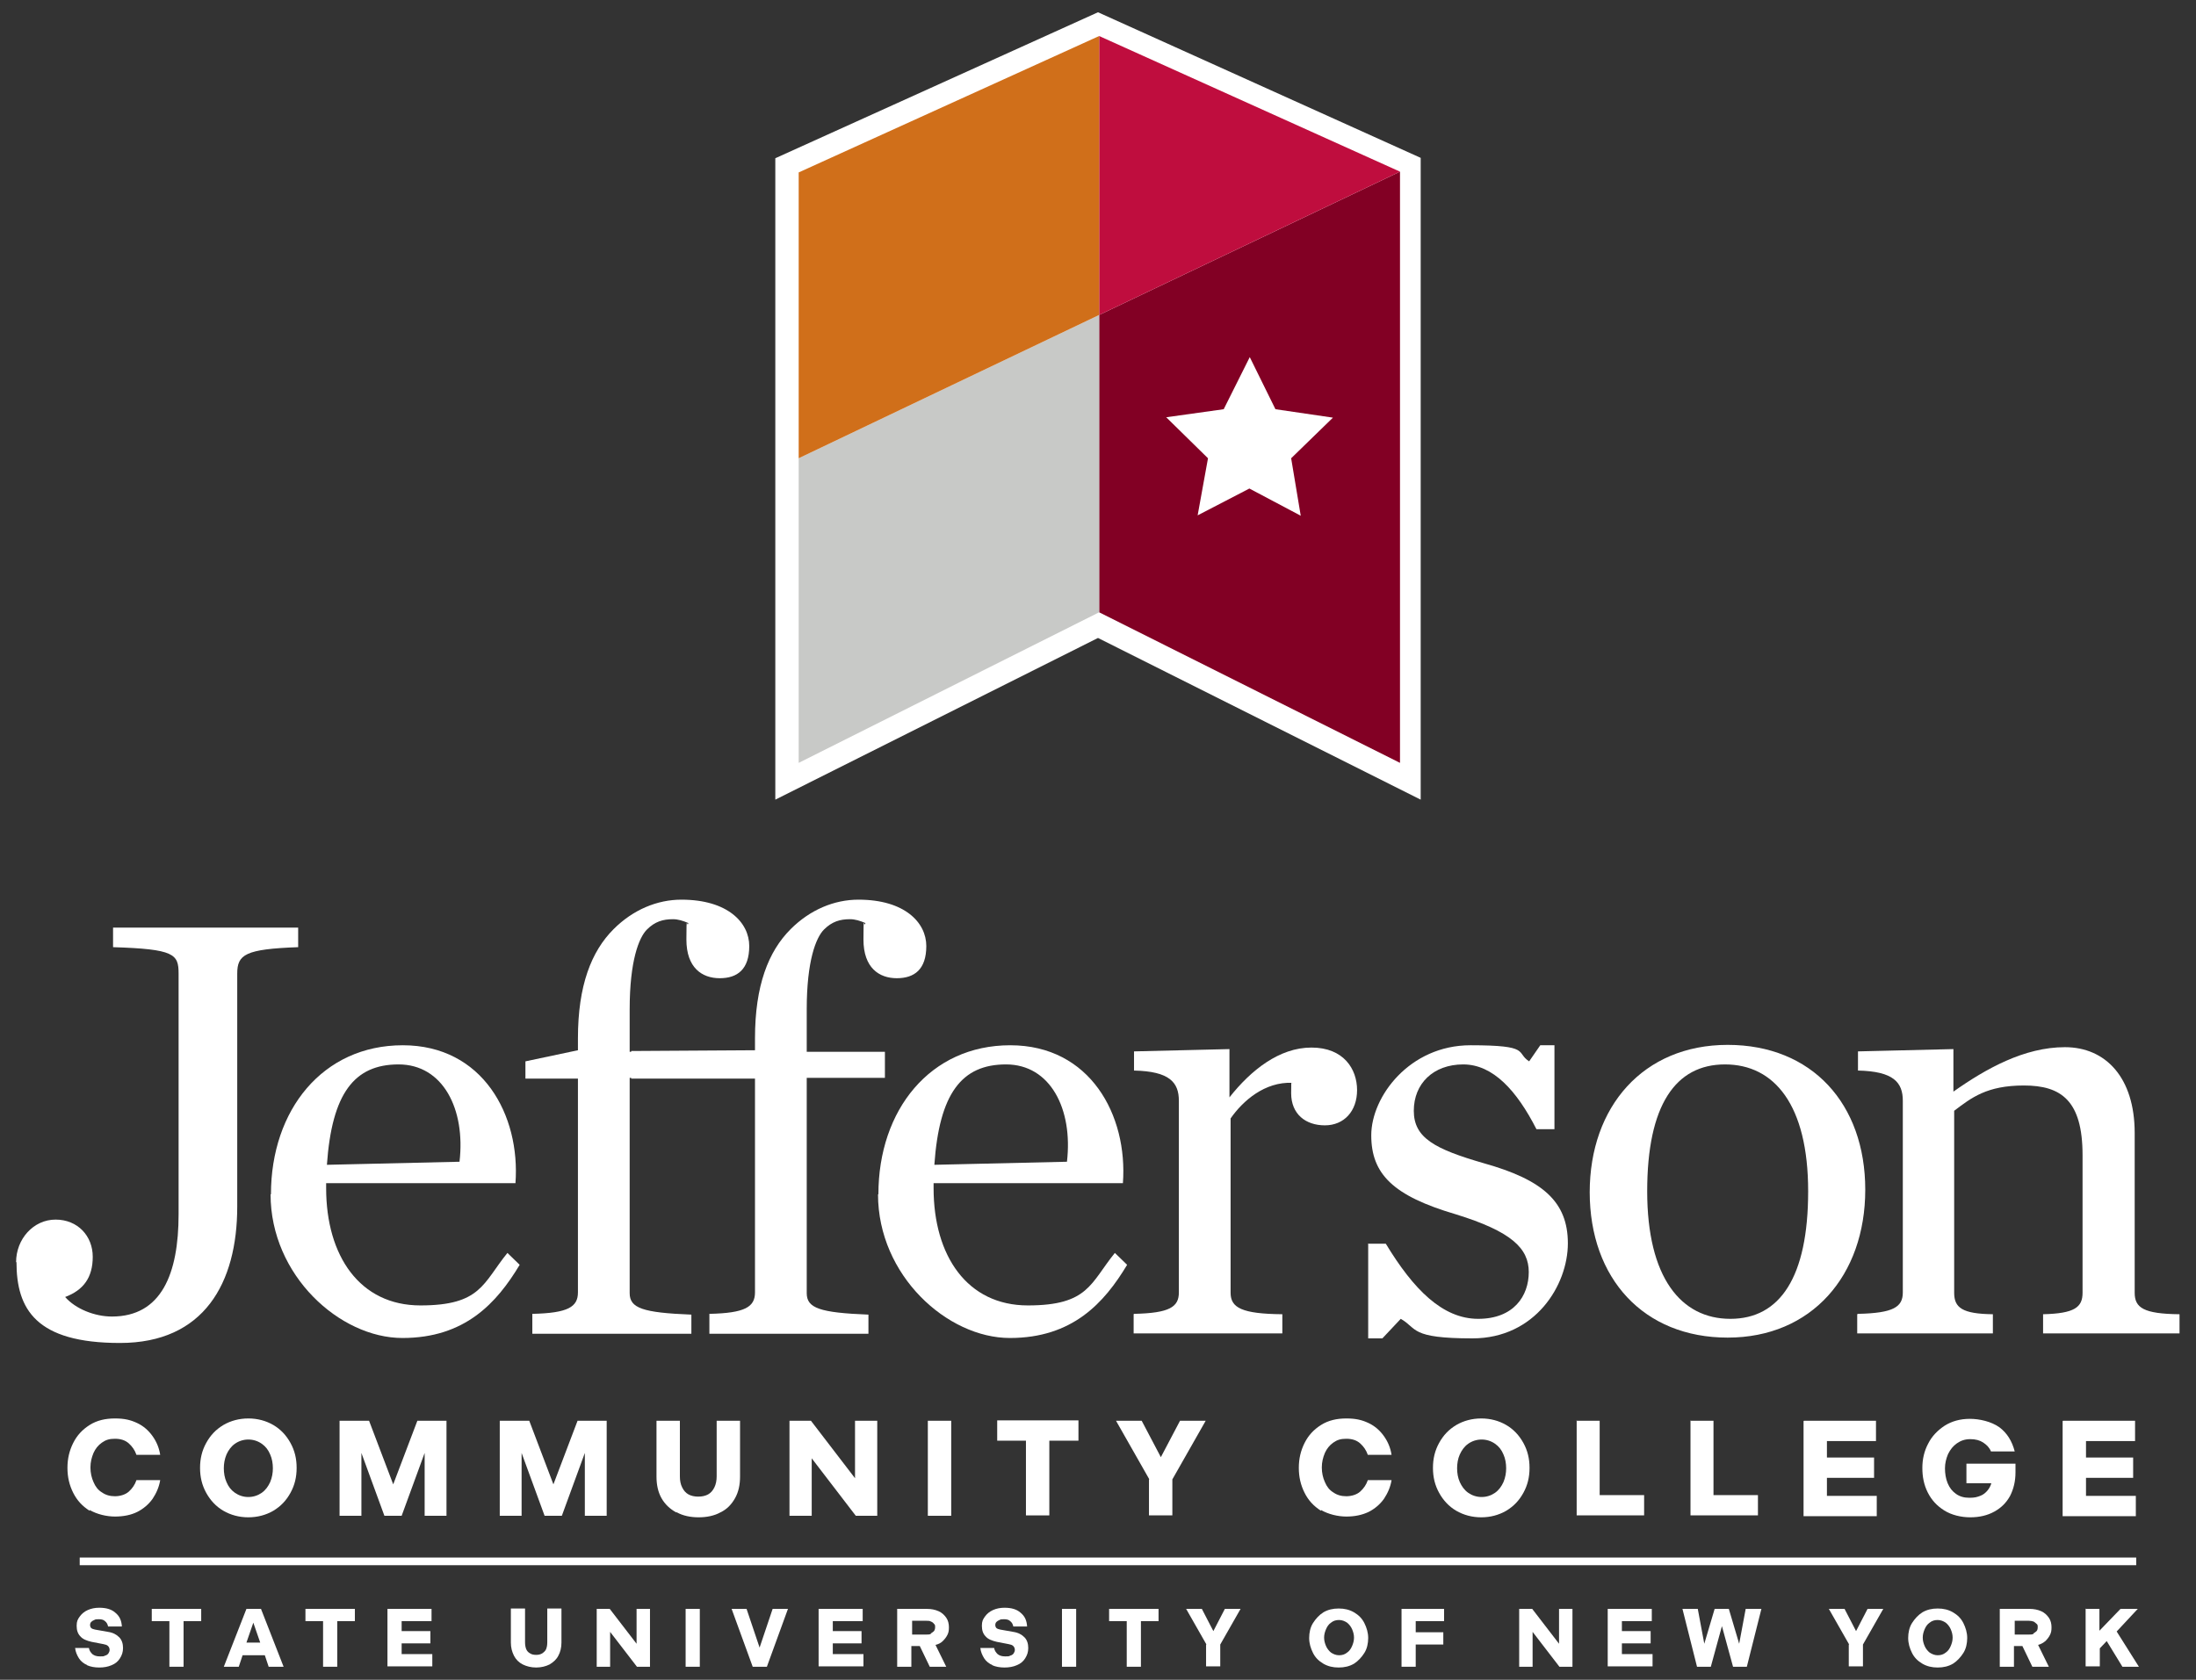
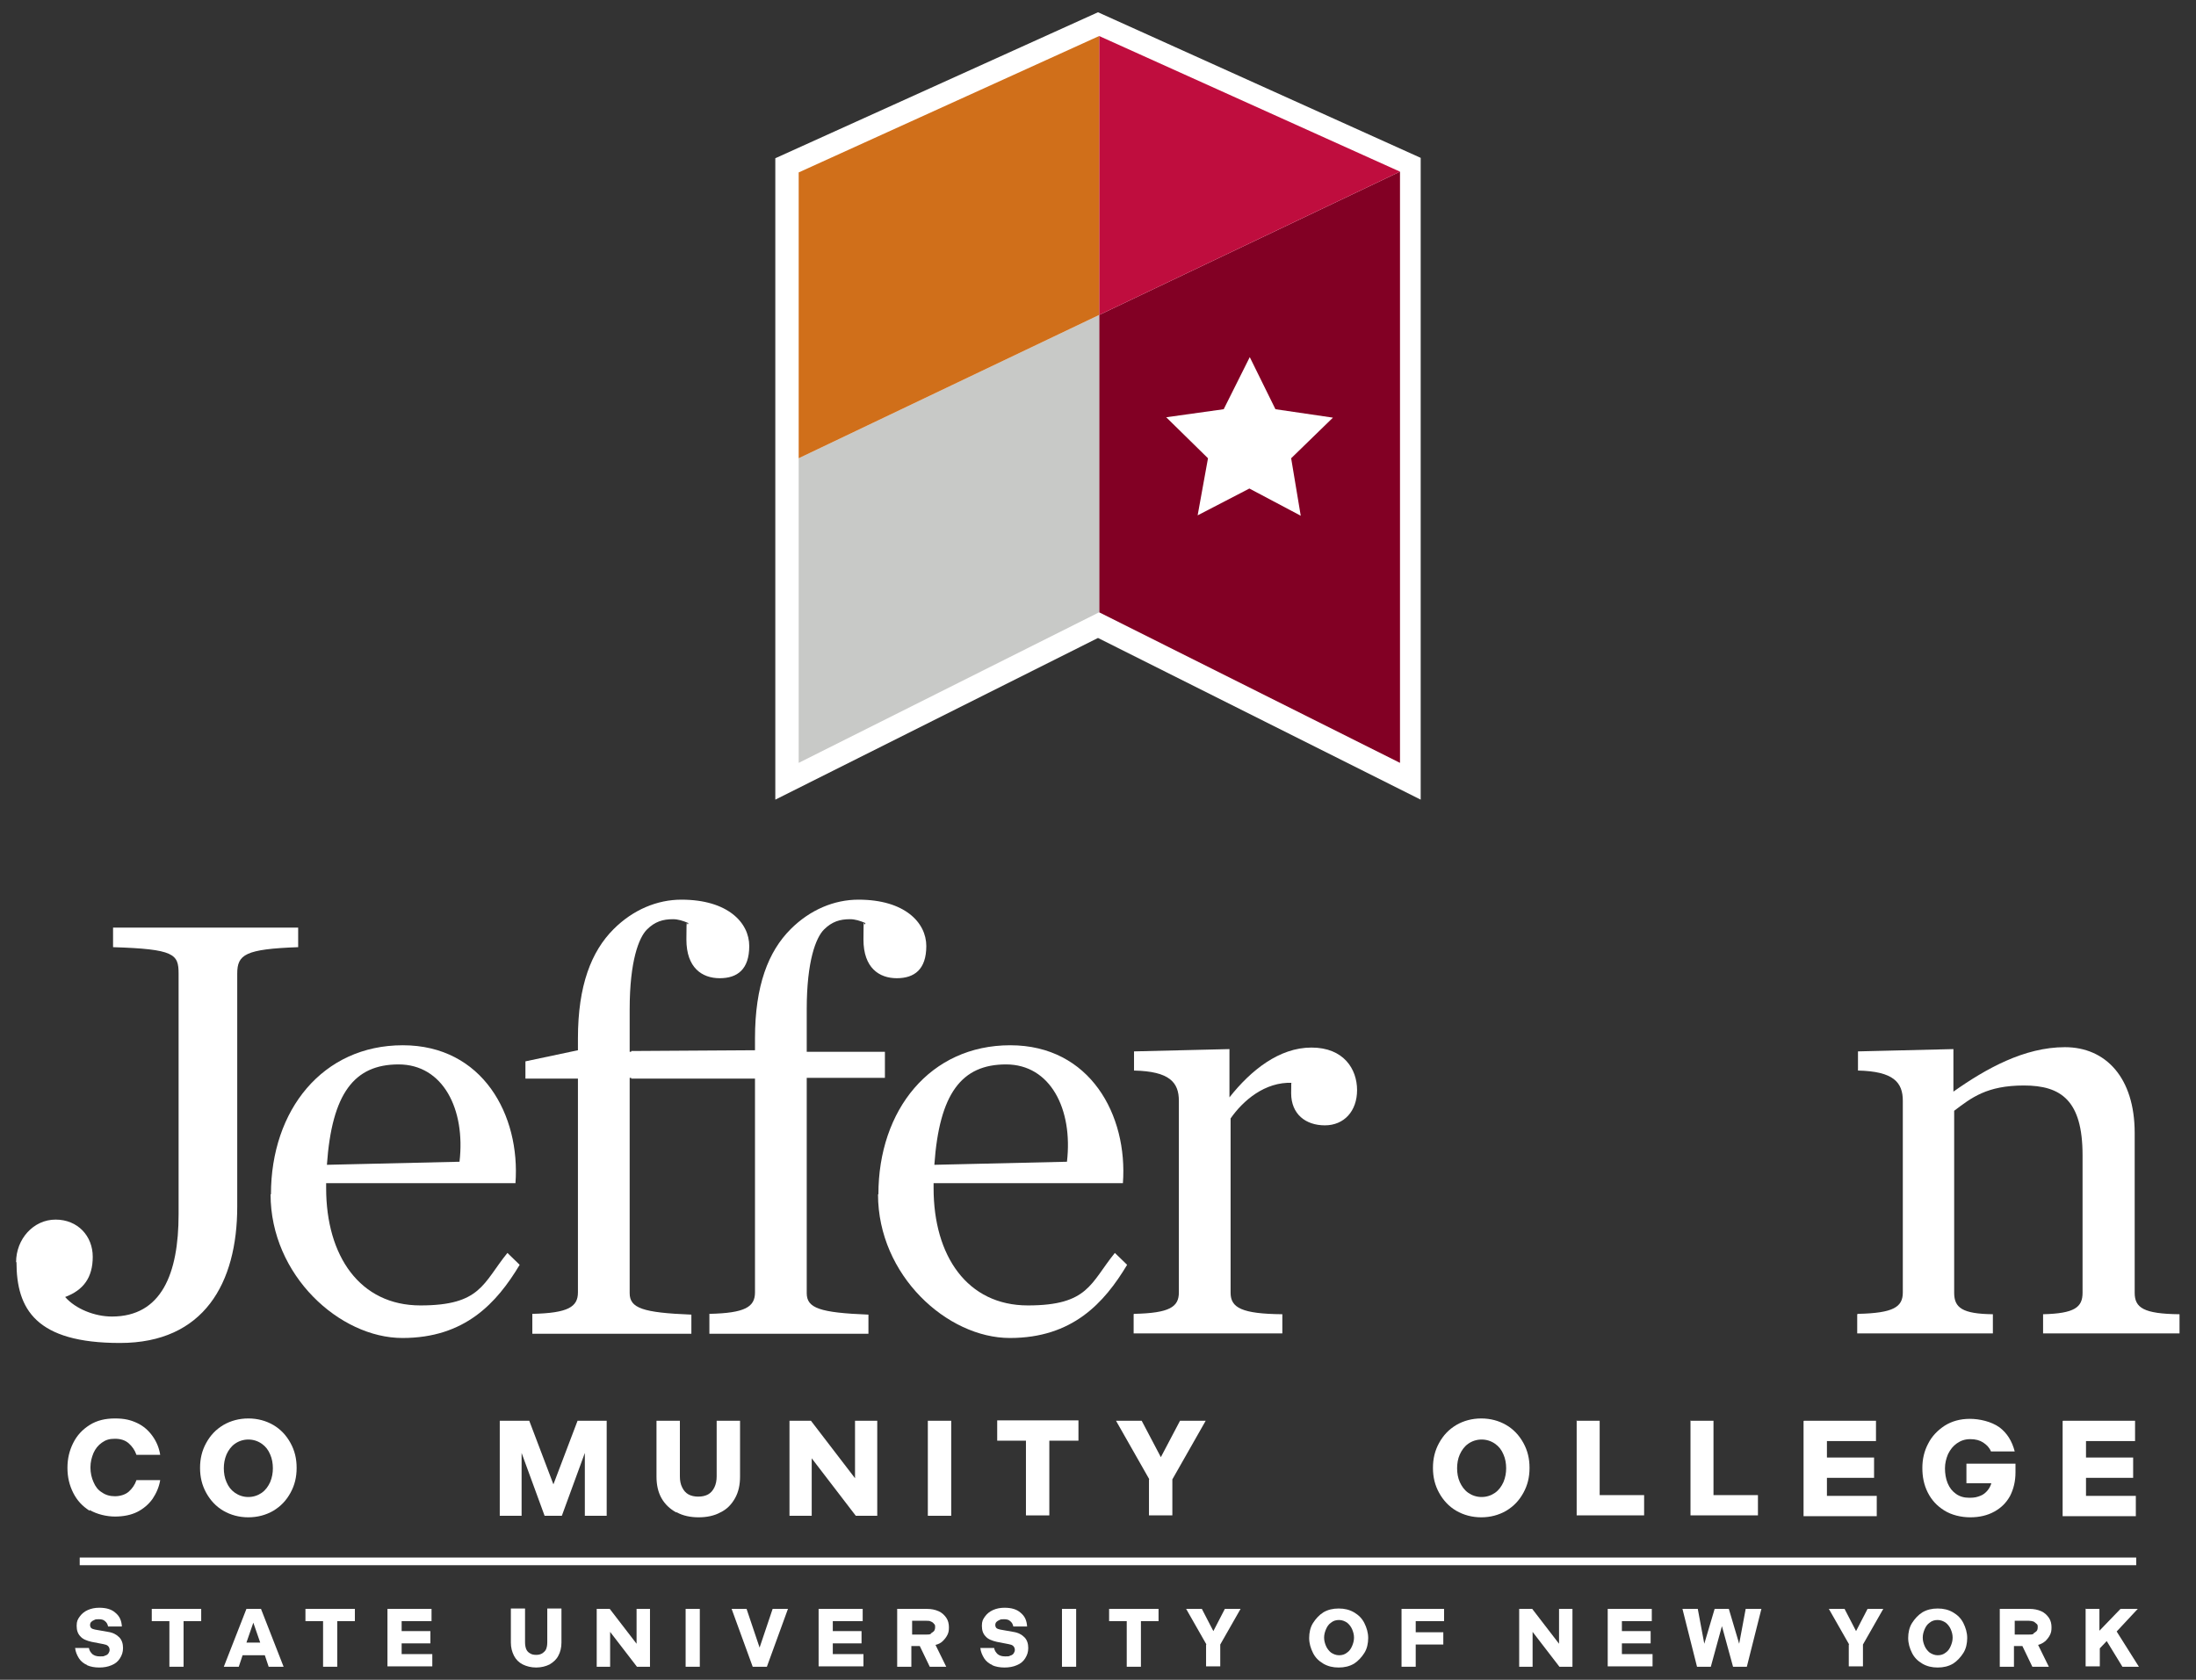
<svg xmlns="http://www.w3.org/2000/svg" id="Layer_1" version="1.1" viewBox="0 0 573 438.4">
  <rect x="0" y="0" width="573" height="438.4" fill="#333333" stroke="none" />
  <defs>
    <style>
      .st0 {
        fill: #fff;
      }

      .st1 {
        fill: #820024;
      }

      .st2 {
        fill: #bf0d3e;
      }

      .st3 {
        fill: #d06f1a;
      }

      .st4 {
        fill: none;
        stroke: #fff;
        stroke-miterlimit: 10;
        stroke-width: 2px;
      }

      .st5 {
        fill: #c8c9c7;
      }
    </style>
  </defs>
  <g>
    <path class="st0" d="M4.2,329.4c0-6,4.5-11.1,10.3-11.1s9.7,4.3,9.7,9.7-2.4,8.7-7.2,10.5c2.7,3.1,7.7,5.1,12.2,5.1,12.9,0,17.4-11.1,17.4-26.7v-62.8c0-5.1-1.1-6.4-17.1-6.9v-5.1h48.3v5.1c-13.8.5-15.9,1.9-15.9,6.9v60.8c0,20-8.7,35.6-30.6,35.6s-27-8.8-27-21.1Z" />
    <path class="st0" d="M70.7,311.7c0-22,13.5-38.9,34.4-38.9s30.7,18.3,29.4,36h-49.4v1.3c0,17.7,8.8,30.6,24.6,30.6s16.3-5.8,22.7-13.7l3.2,3.1c-6,10-14.3,19.1-30.6,19.1s-34.4-16.3-34.4-37.5ZM85.3,304l34.6-.8c1.6-13.7-4.3-25.4-15.9-25.4s-17.4,7.6-18.7,26.2Z" />
    <path class="st0" d="M138.9,342.9c9.3-.2,11.9-1.8,11.9-5.6v-55.8h-13.7v-4.5l13.7-2.9v-3.1c0-13.8,3.5-22.7,9.3-28.5,5.1-5.1,11.4-7.7,17.7-7.7,12.1,0,17.7,6,17.7,12.1s-3.1,8.4-7.7,8.4-8.7-2.7-8.7-10.1.2-2.7.5-4.3c-1.4-.6-2.7-1-4-1-2.6,0-4.7.6-6.8,2.7s-4.5,8.2-4.5,20.8v11.1h20.4v6.8h-20.4v56.2c0,3.9,3.4,5.1,16.1,5.6v5h-41.5v-5Z" />
    <path class="st0" d="M229.2,311.7c0-22,13.5-38.9,34.4-38.9s30.7,18.3,29.4,36h-49.4v1.3c0,17.7,8.8,30.6,24.6,30.6s16.3-5.8,22.7-13.7l3.2,3.1c-6,10-14.3,19.1-30.6,19.1s-34.4-16.3-34.4-37.5ZM243.8,304l34.6-.8c1.6-13.7-4.3-25.4-15.9-25.4s-17.4,7.6-18.7,26.2Z" />
    <path class="st0" d="M295.9,342.9c9.3-.2,11.7-1.8,11.7-5.6v-50c0-4.8-2.4-7.7-11.7-7.9v-5l24.9-.6v12.6c5.6-7.1,13-13,21.4-13s11.9,5.6,11.9,11.1-3.4,9.2-8.4,9.2-8.8-2.9-8.8-8.4.2-1.8.3-2.7c-7.2-.3-12.9,4.7-16.1,9.3v45.5c0,3.9,2.9,5.5,13.5,5.6v5h-38.8v-5Z" />
-     <path class="st0" d="M414.8,311.2c0-22.4,14-38.5,36-38.5s35.9,15.4,35.9,37.8-14,38.6-35.9,38.6-36-15.4-36-38ZM471.8,310.9c0-22.5-8.8-33.1-21.7-33.1s-20.3,10.6-20.3,33.1,8.8,33.3,21.7,33.3,20.3-10.8,20.3-33.3Z" />
    <path class="st0" d="M484.8,342.9c9.3-.2,11.7-1.8,11.7-5.6v-50c0-4.8-2.4-7.7-11.7-7.9v-5l24.9-.6v11.1c8.5-6,18.5-11.6,29.1-11.6s18.2,7.9,18.2,22.4v41.7c0,3.9,2.3,5.5,11.7,5.6v5h-35.6v-5c8.2-.2,10.3-1.8,10.3-5.6v-35.9c0-14.3-5.6-18.2-15.3-18.2s-13.7,3.2-18.2,6.6v47.5c0,3.9,2.1,5.5,10.1,5.6v5h-35.4v-5Z" />
    <path class="st0" d="M185.1,342.9c9.3-.2,11.9-1.8,11.9-5.6v-55.8h-32.3v-7.2l32.3-.2v-3.1c0-13.8,3.5-22.7,9.3-28.5,5.1-5.1,11.4-7.7,17.7-7.7,12.1,0,17.7,6,17.7,12.1s-3.1,8.4-7.7,8.4-8.7-2.7-8.7-10.1.2-2.7.5-4.3c-1.4-.6-2.7-1-4-1-2.6,0-4.7.6-6.8,2.7s-4.5,8.2-4.5,20.8v11.1h20.4v6.8h-20.4v56.2c0,3.9,3.4,5.1,16.1,5.6v5h-41.5v-5Z" />
-     <path class="st0" d="M356.9,324.6h4.7c7.2,11.9,14.8,19.6,24.1,19.6s13.2-6,13.2-12.2-4.5-10.6-19.1-15.1c-16.3-4.8-22-10.5-22-20.6s10-23.5,25.9-23.5,11.7,1.9,15.3,4.2l2.9-4.2h3.7v21.9h-4.7c-5.1-10-11.3-16.9-19.1-16.9s-12.9,5-12.9,12.1,5.5,10,18.3,13.7c15.3,4.3,21.9,10,21.9,20.9s-8.5,24.8-24.9,24.8-14.3-2.6-18.7-5.1l-4.8,5.1h-3.7v-24.6Z" />
    <g>
      <path class="st0" d="M22.8,434.6c-.9-.4-1.7-1-2.2-1.8s-.9-1.7-1-2.7h3.6c.1.7.5,1.2.9,1.6.5.4,1.1.6,2,.6s.9,0,1.3-.2c.4-.1.7-.3.9-.6.2-.3.3-.6.3-.9s-.1-.7-.4-1c-.3-.3-.7-.4-1.2-.5l-3.1-.6c-1.3-.3-2.3-.7-2.9-1.4-.7-.7-1-1.6-1-2.8s.3-1.7.8-2.4c.5-.7,1.2-1.3,2.1-1.7.9-.4,1.9-.6,3-.6,1.8,0,3.2.4,4.2,1.3,1.1.9,1.6,2,1.7,3.6h-3.6c-.1-.6-.4-1.1-.8-1.4-.4-.4-1-.5-1.6-.5s-.9,0-1.2.2c-.3.1-.6.3-.8.5-.2.2-.3.5-.3.8s.1.6.3.8c.2.2.6.3,1,.4l3.4.6c1.3.2,2.2.7,2.9,1.4.7.7,1,1.7,1,2.8s-.3,1.9-.8,2.7c-.5.8-1.2,1.4-2.2,1.8-.9.4-2,.6-3.2.6s-2.3-.2-3.2-.6Z" />
      <path class="st0" d="M44.2,423.1h-4.6v-3.2h12.9v3.2h-4.6v11.9h-3.7v-11.9Z" />
      <path class="st0" d="M64.2,419.9h3.9l5.9,15.1h-3.9l-1-3h-5.8l-1,3h-3.9l5.9-15.1ZM67.9,428.7l-1.8-5.2-1.8,5.2h3.6Z" />
      <path class="st0" d="M84.3,423.1h-4.6v-3.2h12.9v3.2h-4.6v11.9h-3.7v-11.9Z" />
      <path class="st0" d="M101.1,419.9h11.5v3.2h-7.8v2.6h7.5v3.2h-7.5v2.8h8v3.2h-11.7v-15.1Z" />
      <path class="st0" d="M136.4,434.4c-1-.5-1.8-1.3-2.3-2.3-.5-1-.8-2.1-.8-3.4v-8.9h3.7v8.8c0,.7.1,1.3.3,1.8.2.5.6.9,1,1.1.4.3,1,.4,1.6.4s1.1-.1,1.6-.4c.4-.3.8-.6,1-1.1.2-.5.3-1.1.3-1.8v-8.8h3.7v8.9c0,1.3-.3,2.5-.8,3.4-.5,1-1.3,1.7-2.3,2.3-1,.5-2.2.8-3.5.8s-2.5-.3-3.5-.8Z" />
      <path class="st0" d="M155.7,419.9h3.4l7,9.1v-9.1h3.5v15.1h-3.4l-7-9.1v9.1h-3.5v-15.1Z" />
      <path class="st0" d="M178.9,419.9h3.7v15.1h-3.7v-15.1Z" />
      <path class="st0" d="M190.8,419.9h4l3.4,10.1,3.4-10.1h4l-5.5,15.1h-3.7l-5.5-15.1Z" />
      <path class="st0" d="M213.6,419.9h11.5v3.2h-7.8v2.6h7.5v3.2h-7.5v2.8h8v3.2h-11.7v-15.1Z" />
      <path class="st0" d="M234.2,419.9h7.6c1.2,0,2.2.2,3.1.6.9.4,1.5,1,2,1.7.5.7.7,1.6.7,2.5s-.1,1.4-.4,2c-.3.6-.7,1.1-1.2,1.6s-1.1.8-1.9,1l2.8,5.7h-4.3l-2.6-5.4h-2.2v5.4h-3.7v-15.1ZM242.9,426.3c.3-.2.6-.4.8-.6.2-.3.3-.6.3-1s0-.7-.3-.9c-.2-.3-.5-.5-.8-.6-.3-.2-.7-.2-1.2-.2h-3.7v3.6h3.7c.5,0,.9,0,1.2-.2Z" />
      <path class="st0" d="M259,434.6c-.9-.4-1.7-1-2.2-1.8s-.9-1.7-1-2.7h3.6c.1.7.5,1.2.9,1.6.5.4,1.1.6,2,.6s.9,0,1.3-.2c.4-.1.7-.3.9-.6.2-.3.3-.6.3-.9s-.1-.7-.4-1c-.3-.3-.7-.4-1.2-.5l-3.1-.6c-1.3-.3-2.3-.7-2.9-1.4-.7-.7-1-1.6-1-2.8s.3-1.7.8-2.4c.5-.7,1.2-1.3,2.1-1.7.9-.4,1.9-.6,3-.6,1.8,0,3.2.4,4.2,1.3,1.1.9,1.6,2,1.7,3.6h-3.6c-.1-.6-.4-1.1-.8-1.4-.4-.4-1-.5-1.6-.5s-.9,0-1.2.2c-.3.1-.6.3-.8.5-.2.2-.3.5-.3.8s.1.6.3.8c.2.2.6.3,1,.4l3.4.6c1.3.2,2.2.7,2.9,1.4.7.7,1,1.7,1,2.8s-.3,1.9-.8,2.7c-.5.8-1.2,1.4-2.2,1.8-.9.4-2,.6-3.2.6s-2.3-.2-3.2-.6Z" />
      <path class="st0" d="M277.1,419.9h3.7v15.1h-3.7v-15.1Z" />
      <path class="st0" d="M294,423.1h-4.6v-3.2h12.9v3.2h-4.6v11.9h-3.7v-11.9Z" />
      <path class="st0" d="M314.8,429.2l-5.3-9.3h4.1l3,5.8,3-5.8h4.1l-5.3,9.3v5.7h-3.7v-5.7Z" />
      <path class="st0" d="M345.3,434.2c-1.2-.7-2.1-1.6-2.7-2.8s-1-2.5-1-3.9.3-2.8,1-3.9,1.6-2.1,2.7-2.8c1.2-.7,2.5-1,4-1s2.8.3,4,1c1.2.7,2.1,1.6,2.7,2.8s1,2.5,1,3.9-.3,2.8-1,3.9-1.6,2.1-2.7,2.8c-1.2.7-2.5,1-4,1s-2.8-.3-4-1ZM351.5,431.3c.6-.4,1-1,1.3-1.7s.5-1.4.5-2.2-.2-1.5-.5-2.2c-.3-.7-.8-1.3-1.3-1.7-.6-.4-1.3-.7-2.1-.7s-1.5.2-2.1.7c-.6.4-1,1-1.3,1.7-.3.7-.5,1.4-.5,2.2s.2,1.5.5,2.2.8,1.3,1.3,1.7c.6.4,1.3.7,2.1.7s1.5-.2,2.1-.7Z" />
      <path class="st0" d="M365.7,419.9h11.1v3.2h-7.4v2.9h7.2v3.2h-7.2v5.8h-3.7v-15.1Z" />
      <path class="st0" d="M396.4,419.9h3.4l7,9.1v-9.1h3.5v15.1h-3.4l-7-9.1v9.1h-3.5v-15.1Z" />
      <path class="st0" d="M419.5,419.9h11.5v3.2h-7.8v2.6h7.5v3.2h-7.5v2.8h8v3.2h-11.7v-15.1Z" />
      <path class="st0" d="M443,419.9l1.7,9.1,2.7-9.1h3.7l2.7,9.1,1.7-9.1h4.1l-3.8,15.1h-3.6l-2.9-10.6-2.9,10.6h-3.6l-3.8-15.1h4.1Z" />
      <path class="st0" d="M482.5,429.2l-5.3-9.3h4.1l3,5.8,3-5.8h4.1l-5.3,9.3v5.7h-3.7v-5.7Z" />
      <path class="st0" d="M501.6,434.2c-1.2-.7-2.1-1.6-2.7-2.8s-1-2.5-1-3.9.3-2.8,1-3.9,1.6-2.1,2.7-2.8c1.2-.7,2.5-1,4-1s2.8.3,4,1c1.2.7,2.1,1.6,2.7,2.8s1,2.5,1,3.9-.3,2.8-1,3.9-1.6,2.1-2.7,2.8c-1.2.7-2.5,1-4,1s-2.8-.3-4-1ZM507.7,431.3c.6-.4,1-1,1.3-1.7s.5-1.4.5-2.2-.2-1.5-.5-2.2c-.3-.7-.8-1.3-1.3-1.7-.6-.4-1.3-.7-2.1-.7s-1.5.2-2.1.7c-.6.4-1,1-1.3,1.7-.3.7-.5,1.4-.5,2.2s.2,1.5.5,2.2.8,1.3,1.3,1.7c.6.4,1.3.7,2.1.7s1.5-.2,2.1-.7Z" />
      <path class="st0" d="M521.9,419.9h7.6c1.2,0,2.2.2,3.1.6s1.5,1,2,1.7c.5.7.7,1.6.7,2.5s-.1,1.4-.4,2c-.3.6-.7,1.1-1.2,1.6-.5.4-1.1.8-1.9,1l2.8,5.7h-4.3l-2.6-5.4h-2.2v5.4h-3.7v-15.1ZM530.6,426.3c.3-.2.6-.4.8-.6s.3-.6.3-1,0-.7-.3-.9-.5-.5-.8-.6-.7-.2-1.2-.2h-3.7v3.6h3.7c.5,0,.9,0,1.2-.2Z" />
      <path class="st0" d="M544.1,419.9h3.7v5.7l5.5-5.7h4.5l-5.5,5.9,5.8,9.2h-4.3l-4.1-6.7-1.8,1.9v4.7h-3.7v-15.1Z" />
    </g>
    <g>
      <path class="st0" d="M23.4,394.3c-1.9-1.2-3.3-2.7-4.3-4.7-1-2-1.5-4.1-1.5-6.5s.5-4.5,1.5-6.5c1-2,2.4-3.5,4.3-4.7s4.1-1.7,6.6-1.7,4.1.4,5.8,1.2c1.7.8,3,2,4,3.4,1,1.4,1.7,3,2,4.9h-6.2c-.4-1.2-1.1-2.2-2-3-.9-.8-2.1-1.2-3.6-1.2s-2.4.3-3.4,1c-1,.7-1.7,1.6-2.2,2.7-.5,1.2-.8,2.4-.8,3.8s.3,2.7.8,3.8c.5,1.2,1.2,2.1,2.2,2.7,1,.7,2.1,1,3.4,1s2.7-.4,3.6-1.2c.9-.8,1.6-1.8,2-3h6.2c-.3,1.8-1,3.4-2,4.9-1,1.4-2.4,2.6-4,3.4s-3.6,1.2-5.8,1.2-4.7-.6-6.6-1.7Z" />
      <path class="st0" d="M58.3,394.3c-1.9-1.1-3.4-2.7-4.5-4.7-1.1-2-1.6-4.1-1.6-6.5s.5-4.5,1.6-6.5c1.1-2,2.5-3.5,4.5-4.7,1.9-1.1,4.1-1.7,6.5-1.7s4.6.6,6.5,1.7c1.9,1.1,3.4,2.7,4.5,4.7s1.6,4.1,1.6,6.5-.5,4.5-1.6,6.5-2.5,3.5-4.5,4.7c-1.9,1.1-4.1,1.7-6.5,1.7s-4.6-.6-6.5-1.7ZM68.3,389.6c1-.7,1.7-1.7,2.2-2.8.5-1.2.7-2.4.7-3.6s-.2-2.5-.7-3.6c-.5-1.2-1.2-2.1-2.2-2.8-1-.7-2.2-1.1-3.5-1.1s-2.5.4-3.5,1.1c-1,.7-1.7,1.7-2.2,2.8-.5,1.2-.7,2.4-.7,3.6s.2,2.5.7,3.6c.5,1.2,1.2,2.1,2.2,2.8,1,.7,2.2,1.1,3.5,1.1s2.5-.4,3.5-1.1Z" />
-       <path class="st0" d="M88.7,370.8h7.6l6.3,16.6,6.3-16.6h7.6v24.8h-5.7v-16.4l-6,16.4h-4.5l-6-16.4v16.4h-5.7v-24.8Z" />
      <path class="st0" d="M130.5,370.8h7.6l6.3,16.6,6.3-16.6h7.6v24.8h-5.7v-16.4l-6,16.4h-4.5l-6-16.4v16.4h-5.7v-24.8Z" />
      <path class="st0" d="M176.4,394.7c-1.6-.9-2.9-2.1-3.8-3.7-.9-1.6-1.3-3.5-1.3-5.6v-14.6h6.1v14.5c0,1.2.2,2.1.6,2.9.4.8.9,1.4,1.6,1.8.7.4,1.6.6,2.6.6s1.9-.2,2.6-.6,1.2-1,1.6-1.8c.4-.8.6-1.8.6-2.9v-14.5h6.1v14.6c0,2.1-.4,4-1.3,5.6-.9,1.6-2.1,2.9-3.8,3.7-1.6.9-3.6,1.3-5.7,1.3s-4.1-.4-5.7-1.3Z" />
      <path class="st0" d="M206.1,370.8h5.5l11.5,15v-15h5.8v24.8h-5.6l-11.5-15v15h-5.8v-24.8Z" />
      <path class="st0" d="M242.1,370.8h6.1v24.8h-6.1v-24.8Z" />
      <path class="st0" d="M267.8,376h-7.6v-5.3h21.2v5.3h-7.6v19.5h-6.1v-19.5Z" />
      <path class="st0" d="M299.9,386.1l-8.7-15.3h6.7l5,9.5,5-9.5h6.7l-8.7,15.3v9.4h-6.1v-9.4Z" />
-       <path class="st0" d="M344.7,394.3c-1.9-1.2-3.3-2.7-4.3-4.7-1-2-1.5-4.1-1.5-6.5s.5-4.5,1.5-6.5c1-2,2.4-3.5,4.3-4.7,1.9-1.2,4.1-1.7,6.6-1.7s4.1.4,5.8,1.2c1.7.8,3,2,4,3.4,1,1.4,1.7,3,2,4.9h-6.2c-.4-1.2-1.1-2.2-2-3-.9-.8-2.1-1.2-3.6-1.2s-2.4.3-3.4,1c-1,.7-1.7,1.6-2.2,2.7-.5,1.2-.8,2.4-.8,3.8s.3,2.7.8,3.8c.5,1.2,1.2,2.1,2.2,2.7,1,.7,2.1,1,3.4,1s2.7-.4,3.6-1.2c.9-.8,1.6-1.8,2-3h6.2c-.3,1.8-1,3.4-2,4.9-1,1.4-2.4,2.6-4,3.4-1.7.8-3.6,1.2-5.8,1.2s-4.7-.6-6.6-1.7Z" />
      <path class="st0" d="M380,394.3c-1.9-1.1-3.4-2.7-4.5-4.7-1.1-2-1.6-4.1-1.6-6.5s.5-4.5,1.6-6.5c1.1-2,2.5-3.5,4.5-4.7,1.9-1.1,4.1-1.7,6.5-1.7s4.6.6,6.5,1.7c1.9,1.1,3.4,2.7,4.5,4.7,1.1,2,1.6,4.1,1.6,6.5s-.5,4.5-1.6,6.5c-1.1,2-2.5,3.5-4.5,4.7-1.9,1.1-4.1,1.7-6.5,1.7s-4.6-.6-6.5-1.7ZM390.1,389.6c1-.7,1.7-1.7,2.2-2.8.5-1.2.7-2.4.7-3.6s-.2-2.5-.7-3.6c-.5-1.2-1.2-2.1-2.2-2.8-1-.7-2.2-1.1-3.5-1.1s-2.5.4-3.5,1.1c-1,.7-1.7,1.7-2.2,2.8s-.7,2.4-.7,3.6.2,2.5.7,3.6,1.2,2.1,2.2,2.8c1,.7,2.2,1.1,3.5,1.1s2.5-.4,3.5-1.1Z" />
      <path class="st0" d="M411.3,370.8h6.1v19.4h11.6v5.3h-17.6v-24.8Z" />
      <path class="st0" d="M441,370.8h6.1v19.4h11.6v5.3h-17.6v-24.8Z" />
      <path class="st0" d="M470.7,370.8h18.8v5.3h-12.8v4.3h12.3v5.3h-12.3v4.7h13v5.3h-19.1v-24.8Z" />
      <path class="st0" d="M517.5,376.5c-.9-.6-2-.9-3.4-.9s-2.5.4-3.5,1.1c-1,.7-1.7,1.6-2.3,2.8-.5,1.2-.8,2.4-.8,3.7s.2,2.7.7,3.9c.5,1.2,1.2,2.1,2.2,2.8,1,.7,2.1,1,3.5,1s2-.2,2.8-.5c.8-.3,1.4-.8,1.9-1.4.5-.6.8-1.2,1-1.9h-6.5v-5.1h12.8v2.3c0,2.3-.5,4.3-1.4,6.1-1,1.8-2.3,3.1-4.1,4.1-1.8,1-3.9,1.5-6.3,1.5s-4.9-.6-6.8-1.8c-1.9-1.2-3.3-2.7-4.3-4.7s-1.4-4.1-1.4-6.4.5-4.4,1.5-6.3c1-2,2.5-3.5,4.3-4.7,1.9-1.2,4.1-1.8,6.6-1.8s5.6.7,7.7,2.2c2,1.5,3.3,3.6,4,6.3h-6.2c-.4-1-1.1-1.7-2-2.3Z" />
      <path class="st0" d="M538.3,370.8h18.8v5.3h-12.8v4.3h12.3v5.3h-12.3v4.7h13v5.3h-19.1v-24.8Z" />
    </g>
    <line class="st4" x1="20.8" y1="407.5" x2="557.4" y2="407.5" />
  </g>
  <g>
    <polygon class="st0" points="202.3 41.3 286.5 3.2 370.7 41.2 370.7 208.7 286.5 166.5 202.3 208.7 202.3 41.3" />
    <g>
      <polygon class="st1" points="365.3 199.1 286.8 159.8 286.8 82.2 365.3 44.8 365.3 199.1" />
      <polygon class="st2" points="365.3 44.8 286.8 82.2 286.8 9.4 365.3 44.8" />
      <g>
        <polygon class="st5" points="286.8 82.2 208.4 119.6 208.4 199.1 286.8 159.8 286.8 82.2 286.8 82.2" />
        <polygon class="st3" points="208.4 45 208.4 119.6 286.8 82.2 286.8 9.4 208.4 45" />
      </g>
      <polygon class="st0" points="326 127.5 312.5 134.5 315.2 119.6 304.3 108.9 319.3 106.8 326.1 93.2 332.8 106.8 347.8 109 336.9 119.6 339.4 134.6 326 127.5" />
    </g>
  </g>
</svg>